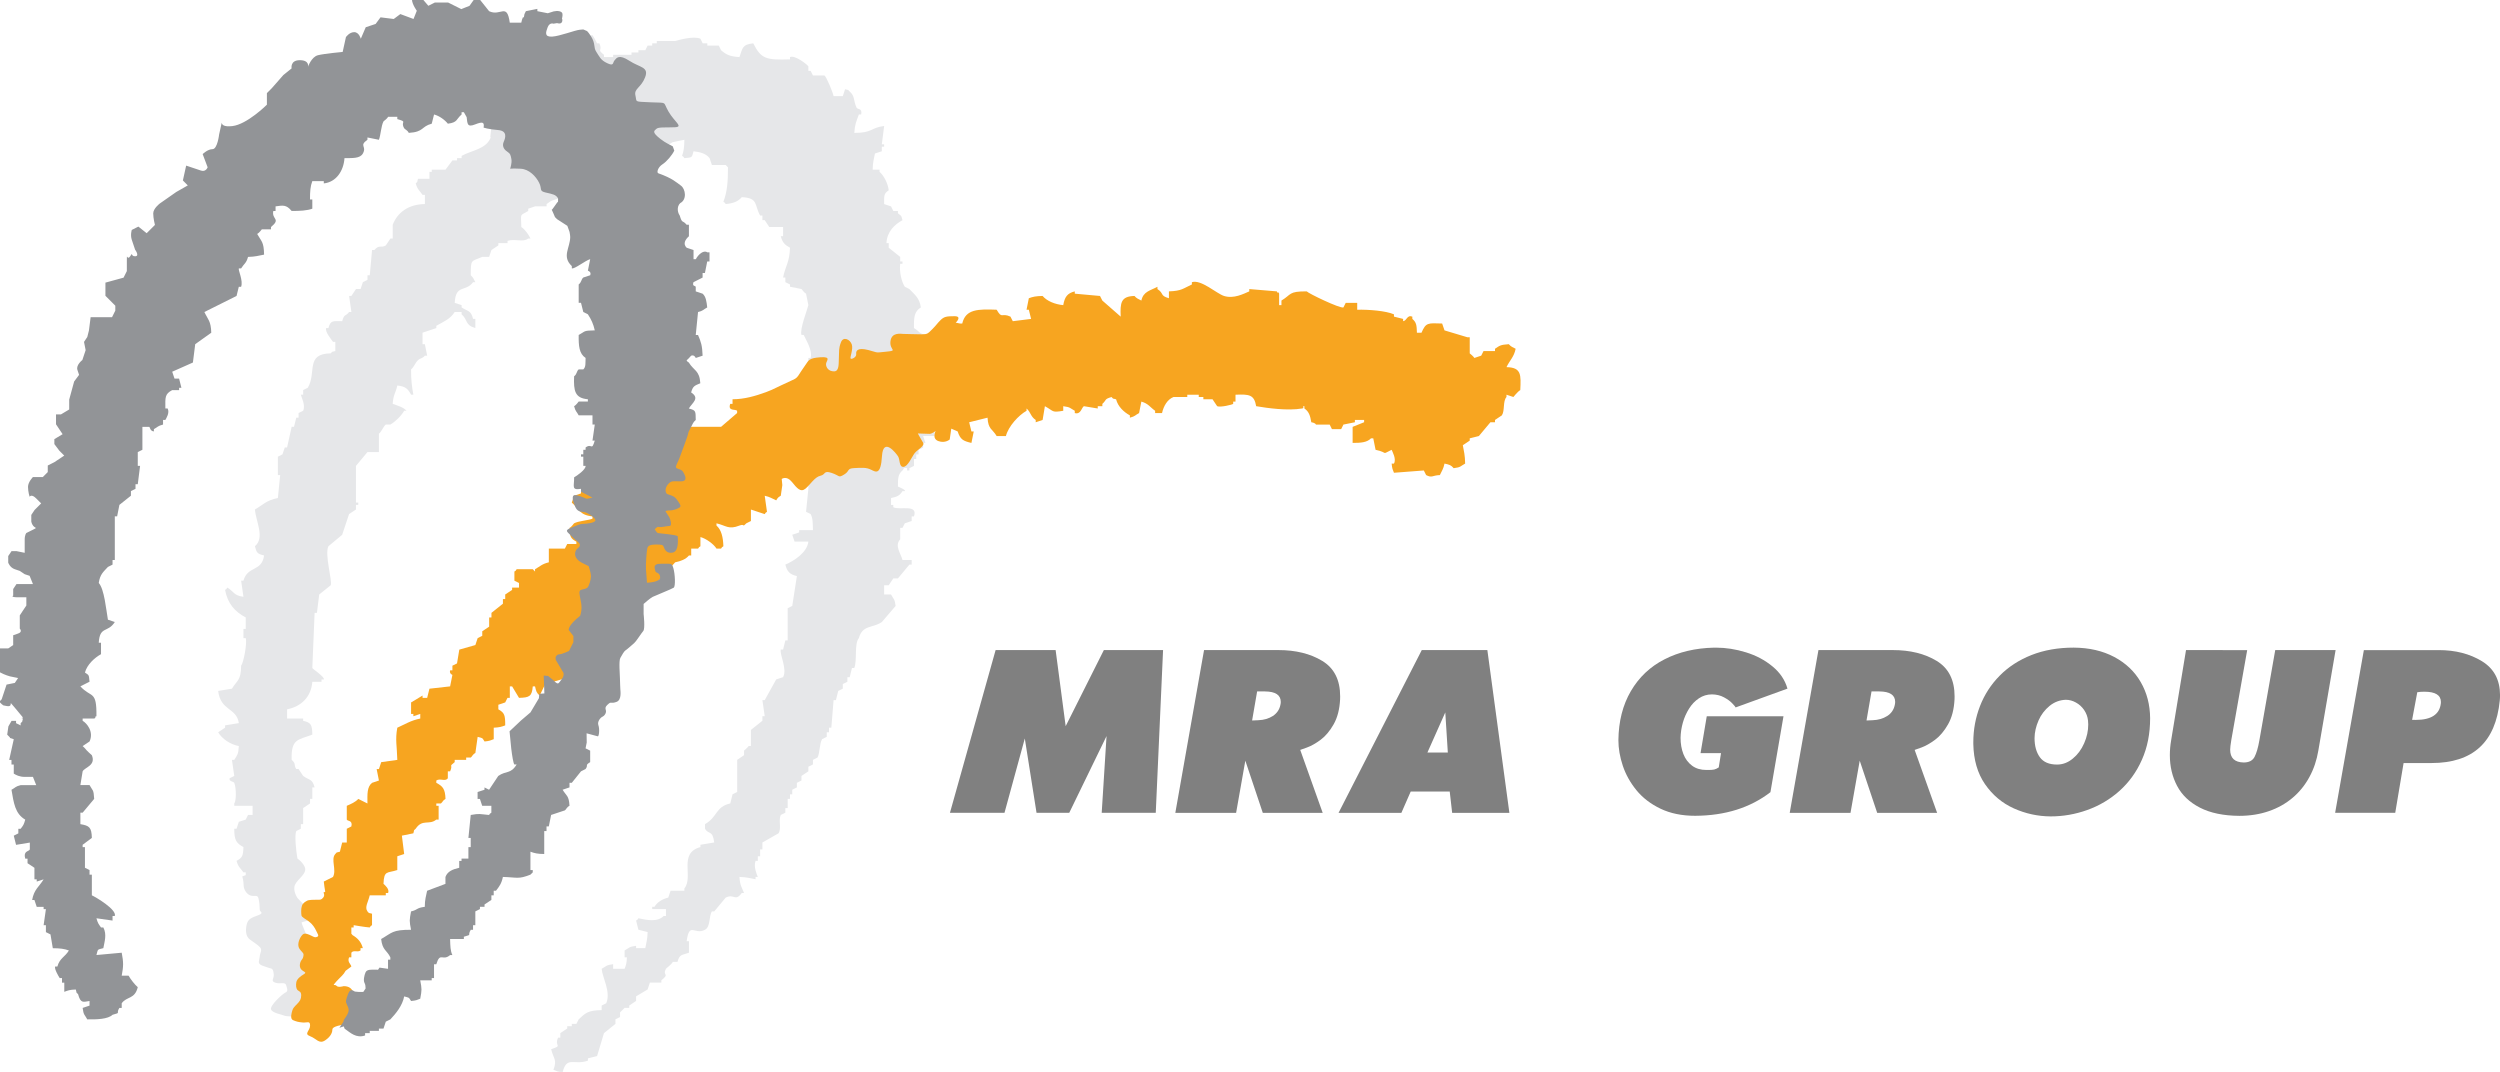
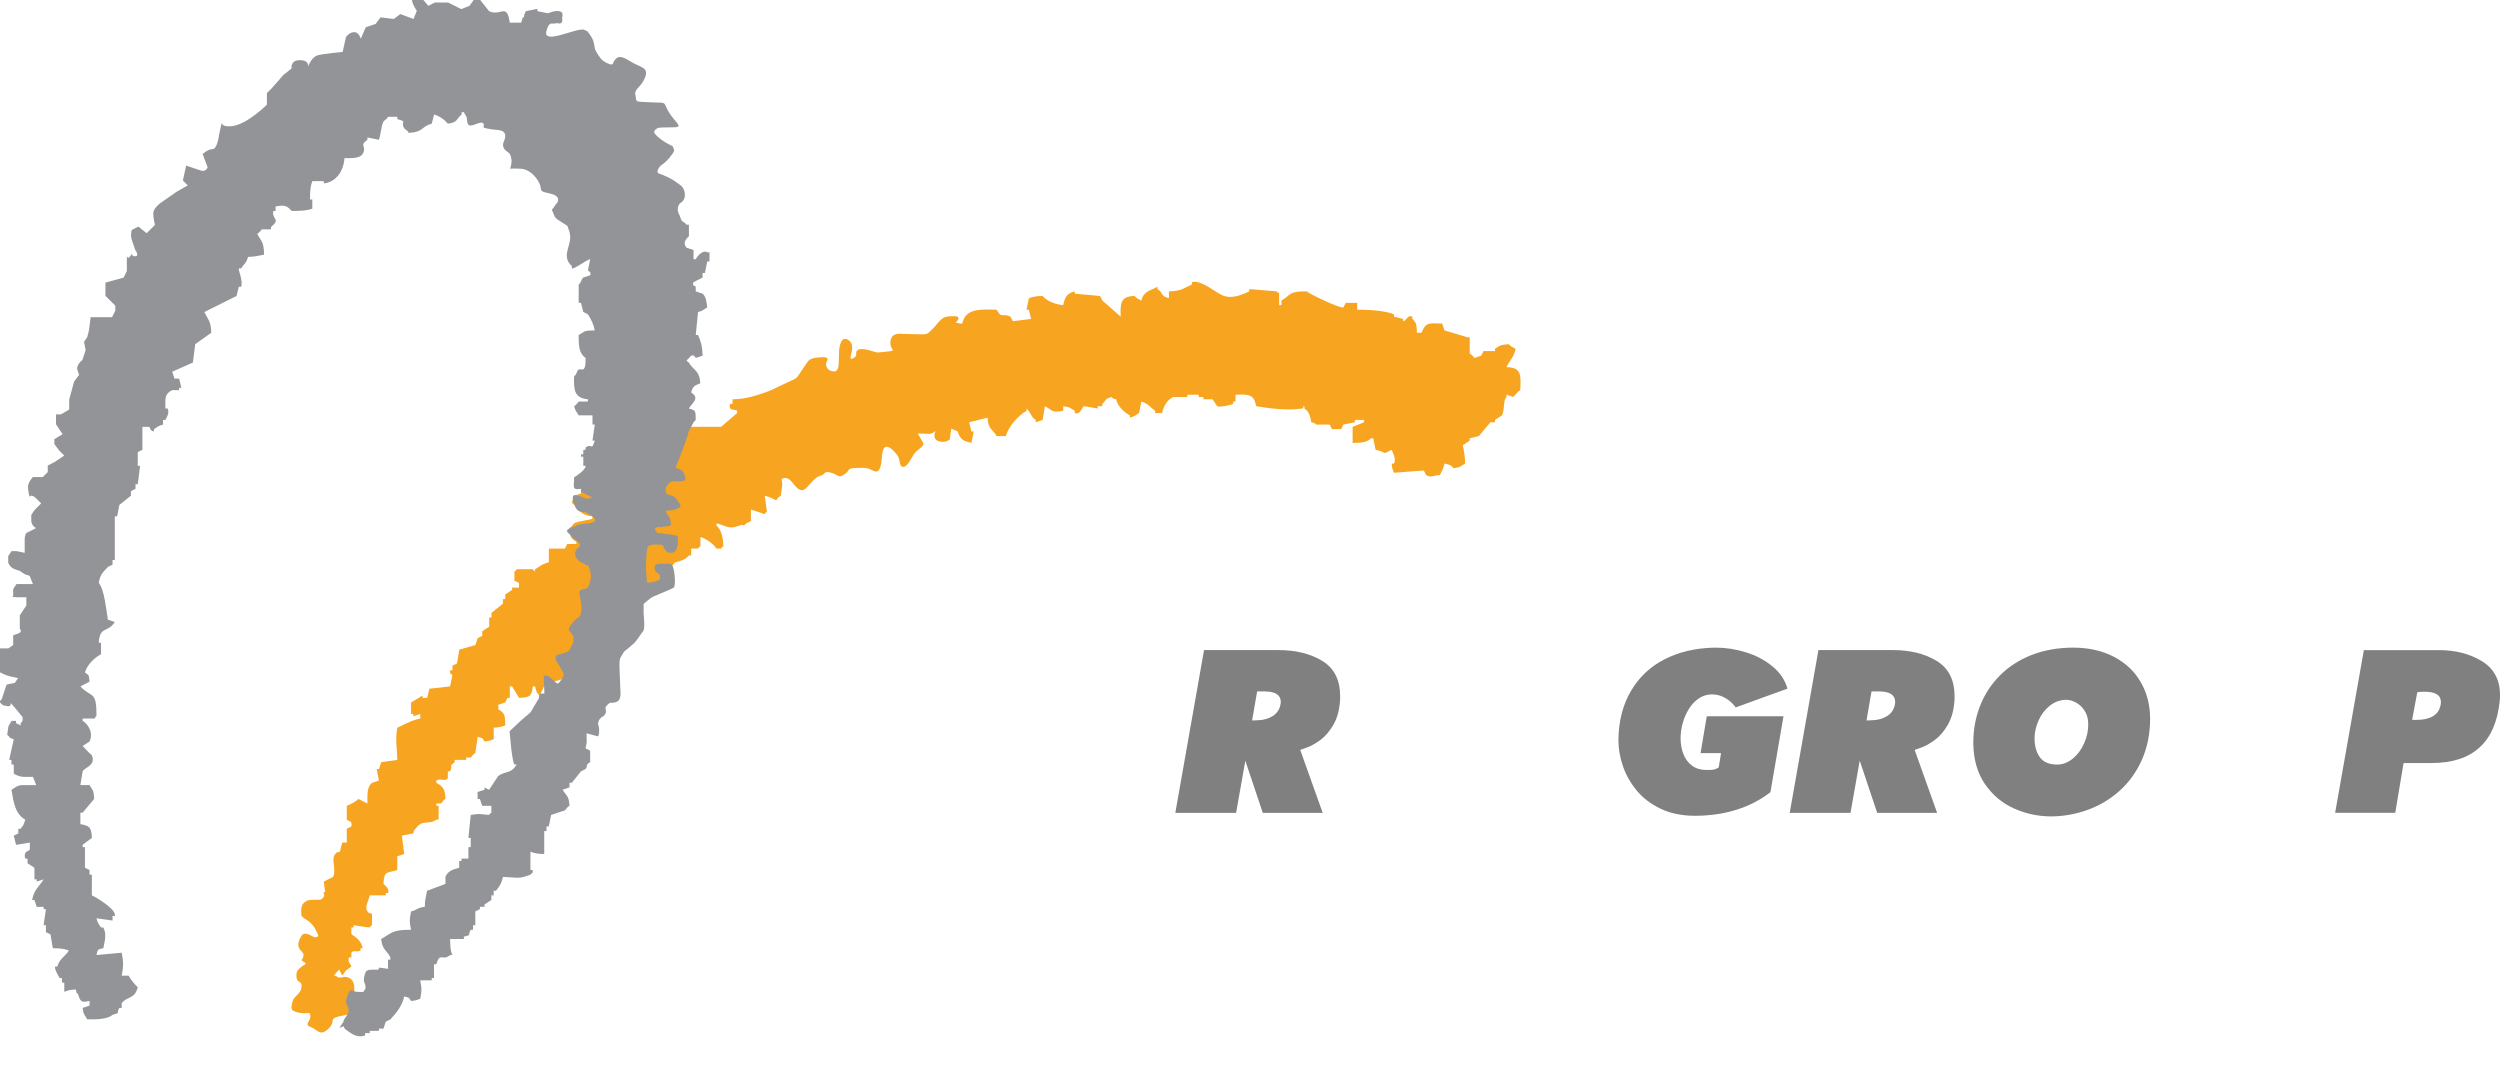
<svg xmlns="http://www.w3.org/2000/svg" version="1.1" id="Layer_1" x="0px" y="0px" width="90.605px" height="38.846px" viewBox="0 0 90.605 38.846" enable-background="new 0 0 90.605 38.846" xml:space="preserve">
  <g>
-     <path fill="#E6E7E9" d="M24.385,5.149c-0.23,0.058,0.117-0.023,0.174-0.035c0.08-0.017,0.162-0.032,0.244-0.048   c-0.002,0.257-0.025,0.427-0.084,0.582c0.094,0.071,0.013-0.012,0.084,0.084c0.28-0.031,0.268-0.001,0.332-0.25   c0.265,0.031,0.455,0.091,0.582,0.25c0.027,0.082,0.056,0.166,0.084,0.249h0.5l0.082,0.083c0.002,0.521-0.031,0.901-0.166,1.249   c0.094,0.071,0.012-0.012,0.084,0.082c0.271-0.024,0.449-0.091,0.582-0.249c0.608,0.026,0.45,0.282,0.666,0.666h0.082v0.167h0.084   l0.166,0.249h0.5v0.333h-0.084c0.06,0.233,0.151,0.316,0.334,0.416c-0.012,0.527-0.172,0.671-0.25,1.081h0.082v0.168   c0.057,0.027,0.112,0.055,0.168,0.083v0.083c0.137,0.028,0.276,0.056,0.416,0.083c0.021,0.012,0.08,0.123,0.166,0.167   c0.027,0.139,0.055,0.278,0.084,0.416c-0.037,0.166-0.32,0.875-0.25,1.082h0.082c0.079,0.177,0.328,0.562,0.25,0.832h-0.082v4.744   c-0.029,0.278-0.057,0.555-0.084,0.832c0.055,0.028,0.11,0.056,0.166,0.083c0.086,0.155,0.076,0.347,0.084,0.583h-0.5v0.082   c-0.082,0.029-0.166,0.057-0.25,0.084c0.027,0.082,0.055,0.166,0.084,0.25h0.5c-0.045,0.397-0.525,0.701-0.834,0.832   c0.063,0.254,0.159,0.357,0.418,0.416c-0.057,0.361-0.113,0.722-0.168,1.082c-0.055,0.028-0.111,0.056-0.166,0.084v1.166h-0.084   c-0.027,0.11-0.055,0.222-0.082,0.332h-0.084c-0.045,0.19,0.243,0.703,0.084,1c-0.084,0.026-0.166,0.054-0.25,0.082   c-0.139,0.25-0.277,0.5-0.416,0.75h-0.084c0.028,0.193,0.057,0.388,0.084,0.582h-0.084v0.166c-0.139,0.111-0.277,0.221-0.416,0.332   v0.584h-0.082c-0.053,0.075-0.154,0.146-0.168,0.166v0.166c-0.082,0.055-0.166,0.111-0.248,0.168v1.164   c-0.057,0.027-0.113,0.055-0.168,0.084c-0.027,0.11-0.056,0.221-0.082,0.332c-0.541,0.122-0.459,0.494-0.916,0.75v0.165   c0.125,0.229,0.275,0.031,0.334,0.5c-0.168,0.027-0.334,0.056-0.5,0.083V30.7c-0.815,0.22-0.238,1.079-0.582,1.499v0.083h-0.5   c-0.028,0.082-0.056,0.166-0.084,0.249c-0.224,0.055-0.394,0.162-0.5,0.333h-0.082v0.083h0.498v0.25h-0.082   c-0.223,0.229-0.605,0.15-0.916,0.083c-0.07,0.095,0.012,0.013-0.084,0.083c0.028,0.111,0.057,0.223,0.084,0.333   c0.111,0.028,0.223,0.058,0.334,0.084c-0.008,0.276-0.047,0.376-0.084,0.583h-0.334v-0.084c-0.269,0.032-0.242,0.075-0.416,0.166   v0.25h0.084c-0.01,0.219-0.033,0.283-0.084,0.416h-0.416v-0.167c-0.269,0.033-0.242,0.076-0.416,0.167   c0.024,0.321,0.342,0.831,0.166,1.249c-0.055,0.027-0.109,0.056-0.166,0.083v0.166c-0.498,0.008-0.586,0.104-0.832,0.333   c-0.027,0.056-0.055,0.112-0.084,0.166h-0.166v0.084h-0.166v0.084c-0.084,0.054-0.166,0.11-0.25,0.166v0.166h-0.082   c-0.148,0.332,0.193,0.271-0.25,0.416c0.08,0.351,0.226,0.372,0.082,0.749c0.127,0.049,0.137,0.066,0.334,0.083   c0.152-0.599,0.418-0.235,0.916-0.416v-0.083c0.111-0.027,0.222-0.055,0.332-0.083c0.084-0.276,0.166-0.556,0.25-0.832   c0.139-0.112,0.277-0.224,0.416-0.334v-0.166c0.056-0.026,0.11-0.056,0.166-0.083v-0.167l0.166-0.165h0.168v-0.084   c0.082-0.056,0.166-0.109,0.248-0.167V36.11c0.14-0.083,0.278-0.166,0.418-0.25c0.026-0.083,0.055-0.166,0.082-0.249h0.416v-0.083   c0.322-0.258,0.026-0.155,0.166-0.417c0.015-0.025,0.191-0.145,0.25-0.25h0.168c0.082-0.293,0.158-0.236,0.416-0.333v-0.416h-0.084   c0.102-0.728,0.285-0.21,0.666-0.416c0.207-0.112,0.133-0.485,0.25-0.665h0.084c0.138-0.167,0.275-0.333,0.416-0.5   c0.311-0.156,0.338,0.163,0.582-0.167h0.082c-0.08-0.209-0.146-0.265-0.166-0.582c0.277,0.007,0.377,0.048,0.584,0.084v-0.084   h0.082c-0.043-0.106-0.158-0.37-0.082-0.582h0.082v-0.167h0.084v-0.25h0.082v-0.249c0.194-0.112,0.389-0.222,0.584-0.333   c0.117-0.177-0.008-0.467,0.082-0.666c0.055-0.027,0.111-0.056,0.166-0.082v-0.168h0.084v-0.332h0.084v-0.166h0.082v-0.166   c0.055-0.029,0.111-0.057,0.168-0.084v-0.166c0.055-0.029,0.109-0.057,0.166-0.084v-0.166c0.082-0.056,0.166-0.113,0.25-0.166   v-0.168c0.055-0.027,0.109-0.056,0.166-0.082v-0.166c0.055-0.029,0.11-0.057,0.166-0.084c0.086-0.16,0.068-0.505,0.166-0.666   c0.057-0.029,0.111-0.056,0.168-0.084v-0.166h0.082v-0.166h0.084c0.027-0.332,0.055-0.666,0.082-0.998h0.084   c0.027-0.112,0.055-0.224,0.084-0.334c0.055-0.028,0.11-0.056,0.166-0.082v-0.168c0.055-0.027,0.11-0.056,0.166-0.082v-0.166h0.084   c0.027-0.112,0.055-0.224,0.082-0.334h0.084c0.113-0.283-0.008-0.873,0.166-1.082c0.133-0.487,0.495-0.354,0.832-0.582   c0.168-0.195,0.334-0.389,0.5-0.584c-0.033-0.269-0.076-0.242-0.166-0.416h-0.25v-0.334h0.166c0.055-0.082,0.111-0.166,0.166-0.248   h0.168c0.137-0.168,0.276-0.334,0.415-0.5h0.083v-0.168h-0.333c-0.059-0.235-0.298-0.518-0.083-0.748v-0.416h0.083   c0.028-0.055,0.056-0.11,0.085-0.166c0.082-0.027,0.165-0.056,0.248-0.083v-0.167h0.084c0.155-0.462-0.518-0.211-0.75-0.332v-0.084   h-0.082v-0.249c0.223-0.046,0.313-0.086,0.415-0.25h0.085c0.051-0.046-0.232-0.157-0.25-0.166c0-0.304,0.006-0.447,0.165-0.583   c0.062-0.054,0.005-0.116,0.167-0.083v0.083h0.083v-0.083c0.056-0.027,0.111-0.055,0.167-0.084v-0.249h0.082v-0.167h0.083v-0.166   c0.056-0.027,0.112-0.055,0.167-0.083v-0.167h0.083c-0.026-0.083-0.055-0.166-0.083-0.249h0.416v-0.083l-0.25-3.579   c-0.349-0.044-0.27-0.118-0.498-0.25c-0.008-0.396,0.012-0.601,0.249-0.749c-0.047-0.346-0.229-0.466-0.416-0.666   c-0.056-0.027-0.11-0.055-0.165-0.083c-0.113-0.169-0.205-0.524-0.168-0.832h0.083V9.477h-0.083V9.311l-0.416-0.333V8.895V8.812   h-0.082c0.018-0.422,0.305-0.683,0.581-0.832c-0.053-0.209-0.043-0.138-0.165-0.25V7.646h-0.168   c-0.027-0.055-0.055-0.11-0.082-0.166c-0.084-0.027-0.166-0.056-0.25-0.084c-0.002-0.302-0.014-0.381,0.166-0.498   C32.18,6.64,32.028,6.356,31.877,6.23V6.148h-0.25c0.006-0.277,0.045-0.377,0.082-0.584c0.084-0.027,0.168-0.055,0.25-0.082V5.315   h0.084V5.232h-0.084c0.028-0.223,0.055-0.444,0.084-0.666c-0.496,0.062-0.419,0.254-1.082,0.25   c0.024-0.334,0.075-0.409,0.166-0.667h0.084c0.047-0.243-0.13-0.17-0.168-0.249c-0.121-0.26-0.053-0.417-0.248-0.582   c-0.096-0.094,0-0.035-0.168-0.084c-0.027,0.084-0.055,0.167-0.082,0.25h-0.334c-0.025-0.134-0.259-0.704-0.332-0.749h-0.416   c-0.029-0.056-0.057-0.111-0.084-0.167h-0.082V2.402c-0.053-0.069-0.486-0.417-0.666-0.333v0.083   c-0.871,0.026-1.045-0.015-1.332-0.582c-0.41,0.043-0.385,0.183-0.5,0.499c-0.351-0.023-0.474-0.084-0.666-0.249   c-0.027-0.056-0.056-0.111-0.082-0.167h-0.416V1.57h-0.168c-0.027-0.056-0.056-0.111-0.082-0.167   c-0.25-0.109-0.789,0.048-0.916,0.084h-0.666V1.57h-0.166v0.083h-0.166L23.387,1.82h-0.25v0.082h-0.25v0.084h-0.666v0.083h-0.332   V1.986c-0.275-0.216-0.037-0.121-0.166-0.416h-0.084c-0.066-0.128-0.112-0.227-0.178-0.304l-0.578,0.362l-0.609,0.068   c0,0-0.215,0.564-0.26,0.87s-0.756,0.373-0.791,0.406c-0.033,0.034-0.53,0.34-0.53,0.34l-0.86,1.062l-0.066,0.61l0.027-0.025   c-0.158,0.447-0.669,0.475-1.064,0.689v0.084h-0.166v0.082h-0.168c-0.082,0.111-0.166,0.223-0.25,0.334h-0.498V6.23h-0.084v0.25   h-0.415c-0.052,0.166,0.011,0.072-0.083,0.167c0.064,0.225,0.136,0.253,0.248,0.416h0.085v0.332   c-0.614,0.01-0.999,0.318-1.166,0.75v0.499h-0.083c-0.055,0.084-0.111,0.167-0.167,0.25c-0.183,0.109-0.231-0.044-0.416,0.166   h-0.083c-0.028,0.306-0.055,0.61-0.083,0.916h-0.083v0.166c-0.057,0.028-0.111,0.056-0.167,0.084   c-0.028,0.083-0.056,0.166-0.083,0.249h-0.166c-0.057,0.084-0.111,0.167-0.167,0.25h-0.083l0.083,0.582h-0.083   c-0.139,0.181-0.17,0.045-0.25,0.333c-0.344-0.005-0.426-0.032-0.499,0.25h-0.083c-0.049,0.137,0.195,0.421,0.249,0.499h0.084   v0.333c-0.166,0.051-0.072-0.011-0.167,0.084c-0.93,0.014-0.503,0.699-0.832,1.248c-0.057,0.028-0.111,0.056-0.167,0.083v0.167   h-0.083c0.018,0.102,0.176,0.375,0.083,0.582c-0.056,0.028-0.111,0.056-0.166,0.083v0.167h-0.083   c-0.028,0.111-0.057,0.222-0.083,0.333H10.57c-0.056,0.249-0.111,0.499-0.166,0.749h-0.083c-0.029,0.083-0.057,0.166-0.084,0.249   c-0.057,0.029-0.111,0.056-0.166,0.084v0.666h0.083c-0.028,0.278-0.056,0.555-0.083,0.832c-0.428,0.085-0.537,0.248-0.832,0.416   c0.035,0.439,0.368,1.018,0,1.332c0.061,0.242,0.089,0.276,0.332,0.334c-0.083,0.602-0.596,0.365-0.748,0.914H8.739   c0.027,0.195,0.055,0.39,0.084,0.584c-0.357-0.045-0.348-0.194-0.583-0.334c-0.071,0.095,0.011,0.014-0.083,0.084   c0.093,0.5,0.359,0.795,0.749,0.998v0.416H8.823v0.334h0.083c0.056,0.217-0.088,0.912-0.167,0.998   c-0.002,0.543-0.15,0.528-0.333,0.834c-0.166,0.026-0.333,0.054-0.499,0.082c0.088,0.732,0.666,0.599,0.749,1.166   c-0.166,0.027-0.333,0.055-0.499,0.082v0.084c-0.084,0.056-0.167,0.11-0.25,0.166c0.137,0.237,0.438,0.441,0.749,0.5   c-0.017,0.307-0.056,0.321-0.166,0.5H8.406c0.028,0.192,0.056,0.387,0.084,0.582c-0.056,0.027-0.112,0.055-0.167,0.084   c-0.041,0.117,0.146,0.117,0.167,0.166c0.079,0.2,0.073,0.662,0,0.748v0.084h0.665v0.332H8.989   c-0.027,0.055-0.057,0.111-0.083,0.168c-0.083,0.026-0.167,0.053-0.25,0.081c-0.028,0.085-0.056,0.167-0.083,0.25H8.49   c-0.001,0.414,0.073,0.526,0.333,0.666c-0.012,0.328-0.041,0.382-0.25,0.5c0.061,0.224,0.136,0.257,0.25,0.416h0.083v0.101   l-0.125,0.046c0,0,0.049,0.161,0.049,0.323s0.124,0.336,0.261,0.373s0.236-0.037,0.273,0.086c0.038,0.125,0.05,0.336,0.05,0.424   c0,0.086,0.175,0.111-0.05,0.199c-0.223,0.086-0.373,0.123-0.422,0.334c-0.051,0.211-0.037,0.436,0.111,0.545   c0.148,0.113,0.285,0.188,0.373,0.287c0.086,0.1,0,0.187-0.013,0.336c-0.012,0.149-0.101,0.248,0.087,0.324   c0.186,0.072,0.299,0.098,0.336,0.11c0.036,0.012,0.073,0.05,0.086,0.211c0.012,0.162-0.123,0.235,0.051,0.298   s0.359-0.037,0.396,0.087c0.037,0.125,0.088,0.224-0.025,0.273c-0.11,0.05-0.57,0.473-0.521,0.61   c0.05,0.135,0.398,0.185,0.473,0.223c0.074,0.037,0.336,0.037,0.571,0.025c0.235-0.014,0.41-2.522,0.41-2.522l-0.323-0.795   l-0.025-0.087l0.547-0.149l-0.695-0.733c0,0-0.186-0.272-0.087-0.484c0.099-0.211,0.46-0.409,0.348-0.645   c-0.071-0.153-0.188-0.248-0.262-0.301c-0.052-0.289-0.108-0.853-0.042-0.996c0.055-0.029,0.109-0.057,0.166-0.085v-0.165h0.083   v-0.584c0.083-0.055,0.167-0.111,0.25-0.166v-0.166h0.083v-0.416h0.083c-0.086-0.324-0.188-0.248-0.416-0.416   c-0.056-0.084-0.111-0.166-0.166-0.25h-0.083c-0.098-0.139,0.002-0.191-0.167-0.332c-0.024-0.776,0.233-0.715,0.749-0.916   c-0.008-0.353-0.041-0.434-0.333-0.5v-0.082h-0.582v-0.334c0.504-0.099,0.872-0.44,0.915-0.998h0.333v-0.084h0.084   c0.042-0.088-0.396-0.371-0.417-0.416c0.027-0.666,0.055-1.332,0.083-1.998h0.084c0.026-0.222,0.055-0.444,0.083-0.666   c0.139-0.11,0.277-0.222,0.416-0.334c0.07-0.155-0.229-1.117-0.083-1.414c0.166-0.139,0.333-0.276,0.499-0.416   c0.084-0.25,0.167-0.5,0.25-0.75c0.083-0.055,0.166-0.11,0.25-0.166v-0.167h0.083v-0.083h-0.083v-1.332   c0.138-0.166,0.277-0.332,0.416-0.499h0.416v-0.665c0.097-0.078,0.171-0.278,0.249-0.333h0.167c0.188-0.113,0.388-0.307,0.499-0.5   h0.084c-0.115-0.133-0.325-0.184-0.5-0.25c0.021-0.345,0.11-0.39,0.167-0.665c0.305,0.032,0.385,0.124,0.499,0.333h0.083   c-0.049-0.258-0.088-0.555-0.083-0.916c0.11-0.09,0.147-0.236,0.25-0.333c0.089-0.084,0.163-0.057,0.25-0.166h0.083   c-0.028-0.138-0.057-0.277-0.083-0.416h-0.085v-0.416c0.168-0.055,0.334-0.111,0.5-0.167v-0.083c0.271-0.154,0.504-0.243,0.666-0.5   h0.25v0.084c0.236,0.206,0.115,0.389,0.498,0.499v-0.333h-0.082c-0.078-0.316-0.184-0.263-0.416-0.416v-0.083   c-0.084-0.028-0.166-0.055-0.25-0.083c0.037-0.686,0.395-0.38,0.666-0.749h0.082c-0.064-0.121-0.068-0.16-0.166-0.25   c0-0.595,0.009-0.49,0.416-0.666h0.25c0.029-0.083,0.056-0.166,0.084-0.25c0.082-0.056,0.166-0.11,0.25-0.166V8.812h0.332V8.729   c0.273-0.087,0.57,0.064,0.75-0.084h0.082c-0.059-0.132-0.209-0.344-0.332-0.416c-0.01-0.534-0.07-0.388,0.25-0.583V7.563   c0.082-0.028,0.166-0.057,0.248-0.084h0.418V7.396c0.092-0.059,0.121-0.096,0.193-0.125c0,0,1.367-0.467,1.412-0.444   s0.667-0.022,0.723-0.136c0.058-0.113,0.09-0.554,0.09-0.554l0.68-0.384l0.553-0.068L24.385,5.149z" />
-     <path fill="#F7A520" d="M12.401,35.355c0.047-0.047,0.087-0.102,0.123-0.17c0.07-0.053,0.141-0.104,0.21-0.157   c-0.021-0.095-0.153-0.161-0.083-0.333h0.083v-0.167c0.08-0.11,0.22,0.001,0.333-0.083v-0.082h0.083   c-0.06-0.232-0.195-0.367-0.371-0.471c-0.017-0.02-0.03-0.038-0.045-0.053v-0.227h0.083V33.53c0,0,0.453,0.078,0.583,0.083   c0.071-0.093-0.013-0.013,0.083-0.083v-0.415c-0.166-0.051-0.072,0.012-0.166-0.084c-0.111-0.156,0.029-0.34,0.083-0.583h0.582   v-0.084h0.084c0.058-0.137-0.112-0.284-0.167-0.332c0.018-0.501,0.134-0.378,0.5-0.5v-0.499c0.083-0.027,0.166-0.055,0.249-0.082   c-0.027-0.224-0.056-0.445-0.083-0.666c0.139-0.029,0.277-0.056,0.416-0.084c0.05-0.166-0.012-0.072,0.084-0.166   c0.244-0.369,0.49-0.117,0.748-0.332h0.084v-0.5h-0.084v-0.084h0.167c0.075-0.064,0.063-0.107,0.166-0.166   c-0.013-0.365-0.099-0.457-0.333-0.582v-0.084c0.145-0.096,0.32,0.055,0.417-0.082v-0.25h0.083   c0.119-0.266-0.072-0.147,0.166-0.334v-0.082h0.416v-0.084h0.167c0.038-0.023,0.069-0.117,0.166-0.166   c0.028-0.195,0.056-0.39,0.083-0.584c0.197,0.053,0.156,0.023,0.25,0.168c0.195-0.021,0.205-0.037,0.333-0.084v-0.416   c0.219-0.011,0.282-0.035,0.416-0.084c0.001-0.367-0.022-0.455-0.249-0.582v-0.166c0.083-0.028,0.166-0.056,0.249-0.084   l0.083-0.166h0.084v-0.416h0.083c0.083,0.138,0.165,0.276,0.25,0.416c0.381-0.008,0.469-0.057,0.499-0.416h0.082   c0.041,0.181,0.054,0.235,0.168,0.332l0.201-0.416l0.613-0.176l0.846-0.146l0.761-1.402c0,0,0.116-0.73,0.174-0.936   c0.06-0.203,0.614-0.67,0.614-0.67l0.408-0.088l0.613-0.234l0.68-0.76c0.211-0.043,0.384-0.11,0.5-0.248h0.082v-0.25h0.25   c0.072-0.094-0.012-0.012,0.084-0.084v-0.334c0.209,0.055,0.482,0.257,0.582,0.418h0.166c0.071-0.094-0.01-0.012,0.084-0.084   c-0.01-0.324-0.07-0.594-0.25-0.75v-0.082c0.354,0.084,0.436,0.238,0.832,0.082c0.207-0.08,0.092,0.084,0.25-0.082   c0.056-0.027,0.11-0.055,0.166-0.083v-0.416c0.166,0.056,0.334,0.111,0.5,0.166c0.07-0.093-0.012-0.012,0.082-0.083l-0.082-0.583   c0.197,0.044,0.26,0.099,0.416,0.167c0.068-0.107,0.058-0.099,0.166-0.167c0.02-0.129,0.037-0.257,0.056-0.386l-0.022-0.222   c0,0,0.174-0.131,0.364,0.102c0.19,0.235,0.321,0.395,0.497,0.249c0.175-0.147,0.336-0.423,0.54-0.467   c0.205-0.044,0.103-0.205,0.409-0.103c0.306,0.103,0.234,0.191,0.451,0.059c0.22-0.131,0.088-0.22,0.367-0.234   c0.275-0.014,0.438-0.029,0.611,0.059c0.176,0.087,0.352,0.204,0.395-0.497c0.045-0.7,0.51-0.102,0.584,0.015   c0.074,0.117,0.029,0.379,0.189,0.379c0.161,0,0.309-0.365,0.41-0.496c0.102-0.131,0.379-0.263,0.307-0.38   c-0.074-0.117-0.191-0.335-0.191-0.335s0.336,0.014,0.425,0.014c0.087,0,0.219-0.102,0.219-0.102s-0.146,0.278,0.103,0.365   c0.246,0.088,0.408-0.059,0.408-0.059l0.057-0.393l0.232,0.102c0.092,0.288,0.195,0.346,0.498,0.416   c0.028-0.138,0.055-0.277,0.084-0.416h-0.084c-0.027-0.111-0.056-0.221-0.082-0.333c0.221-0.055,0.443-0.11,0.666-0.166   c0.023,0.43,0.176,0.404,0.331,0.666h0.335c0.088-0.351,0.459-0.754,0.748-0.916v-0.083c0.158,0.137,0.141,0.29,0.332,0.416v0.083   c0.084-0.027,0.166-0.055,0.25-0.083c0.027-0.166,0.055-0.333,0.083-0.499c0.339,0.186,0.239,0.239,0.665,0.166v-0.166   c0.268,0.035,0.246,0.072,0.418,0.166v0.083c0.227,0.065,0.249-0.214,0.332-0.249c0.167,0.028,0.333,0.056,0.5,0.083v-0.083h0.167   v-0.084c0.17-0.153,0.056-0.166,0.333-0.249c0.094,0.093-0.002,0.035,0.165,0.083c0.069,0.269,0.285,0.465,0.5,0.583v0.083   c0.202-0.052,0.183-0.088,0.333-0.167c0.027-0.137,0.057-0.277,0.083-0.416c0.256,0.073,0.31,0.2,0.499,0.333v0.083h0.25   c0.059-0.263,0.197-0.495,0.416-0.582h0.499v-0.083h0.416v0.083h0.167v0.083h0.333c0.056,0.083,0.11,0.166,0.167,0.25   c0.118,0.051,0.546-0.055,0.581-0.084v-0.083h0.084v-0.249c0.505-0.022,0.677,0.001,0.749,0.416   c0.41,0.069,1.133,0.173,1.666,0.083c0.115-0.019-0.035-0.081,0.082-0.083v0.083c0.164,0.109,0.213,0.269,0.25,0.499   c0.166,0.028,0.166,0.084,0.166,0.084h0.5c0.027,0.056,0.057,0.111,0.082,0.166h0.334c0.027-0.055,0.057-0.11,0.082-0.166   c0.141-0.028,0.279-0.055,0.416-0.084V15.22h0.334v0.083c-0.139,0.056-0.277,0.112-0.416,0.167v0.582   c0.299,0,0.521-0.016,0.666-0.166h0.082c0.029,0.139,0.057,0.278,0.084,0.416c0.49,0.105,0.184,0.194,0.582,0   c0.027,0.071,0.18,0.334,0.084,0.499h-0.084c0.02,0.197,0.035,0.206,0.084,0.333c0.359-0.027,0.723-0.055,1.082-0.083   c0.027,0.056,0.057,0.112,0.084,0.167c0.219,0.114,0.221,0.009,0.498,0c0.07-0.155,0.127-0.217,0.168-0.417   c0.182,0.04,0.236,0.054,0.332,0.167c0.27-0.032,0.244-0.075,0.416-0.167c-0.004-0.298-0.045-0.45-0.084-0.665   c0.084-0.055,0.168-0.111,0.25-0.167v-0.083c0.111-0.027,0.223-0.055,0.332-0.083c0.141-0.167,0.279-0.333,0.418-0.5h0.166V15.22   c0.082-0.055,0.166-0.11,0.248-0.166c0.115-0.175,0.029-0.508,0.168-0.666v-0.083c0.084,0.028,0.166,0.055,0.25,0.083   c0,0,0.16-0.202,0.25-0.25c0.027-0.553,0.045-0.821-0.5-0.832c0.115-0.244,0.273-0.366,0.332-0.666   c-0.105-0.051-0.176-0.081-0.248-0.166c-0.305,0.022-0.326,0.049-0.5,0.166v0.083h-0.416c-0.027,0.056-0.057,0.112-0.084,0.167   c-0.084,0.028-0.166,0.056-0.248,0.083c-0.033-0.06-0.168-0.166-0.168-0.166v-0.583h-0.082c-0.277-0.083-0.555-0.166-0.832-0.25   c-0.029-0.083-0.057-0.166-0.086-0.249c-0.525-0.018-0.588-0.036-0.748,0.333h-0.166c-0.008-0.274-0.02-0.376-0.166-0.5v-0.083   c-0.197-0.074-0.193,0.149-0.334,0.166v-0.083c-0.109-0.027-0.221-0.056-0.332-0.083v-0.083c-0.291-0.127-0.916-0.177-1.332-0.167   v-0.249h-0.416c-0.027,0.055-0.057,0.11-0.084,0.166c-0.129,0.043-1.264-0.506-1.33-0.582c-0.666-0.004-0.545,0.111-0.916,0.333   v0.166h-0.084v-0.416c-0.041-0.11-0.045,0.028-0.082-0.083c-0.334-0.028-0.668-0.056-1-0.084v0.084   c-0.209,0.09-0.561,0.277-0.915,0.166c-0.269-0.085-0.831-0.609-1.165-0.499v0.083c-0.318,0.143-0.365,0.234-0.832,0.25v0.249   c-0.338-0.098-0.167-0.169-0.416-0.333v-0.083c-0.255,0.139-0.512,0.166-0.583,0.5c-0.106-0.053-0.178-0.082-0.249-0.167   c-0.494,0.012-0.521,0.245-0.5,0.749c-0.222-0.194-0.443-0.389-0.665-0.582c-0.028-0.057-0.056-0.111-0.085-0.167   c-0.304-0.028-0.609-0.056-0.914-0.083V10.56c-0.279,0.068-0.365,0.21-0.418,0.499c-0.305-0.029-0.592-0.149-0.748-0.333   c-0.238,0.004-0.355,0.028-0.499,0.083c-0.028,0.139-0.056,0.277-0.083,0.416h0.083c0.028,0.111,0.056,0.223,0.082,0.333   c-0.221,0.027-0.442,0.056-0.663,0.083c-0.029-0.056-0.058-0.11-0.085-0.166c-0.333-0.152-0.296,0.102-0.5-0.25   c-0.669-0.025-1.126-0.026-1.247,0.5h-0.08l-0.156-0.031c0,0,0.248-0.234-0.043-0.234c-0.293,0-0.381,0.015-0.512,0.146   c-0.132,0.132-0.132,0.16-0.291,0.321c-0.162,0.16-0.176,0.19-0.381,0.19c-0.203,0-0.584-0.015-0.672-0.015   s-0.423-0.073-0.466,0.263c-0.044,0.336,0.291,0.336-0.146,0.38c-0.438,0.044-0.264,0.044-0.658-0.059   c-0.395-0.101-0.453,0.03-0.438,0.147c0.015,0.116-0.175,0.204-0.204,0.16c-0.029-0.044,0.102-0.336,0.043-0.511   c-0.058-0.175-0.306-0.307-0.393-0.073c-0.088,0.233-0.059,0.321-0.073,0.525c-0.015,0.205,0.028,0.526-0.176,0.526   s-0.291-0.146-0.291-0.263c0-0.116,0.219-0.277-0.205-0.248c-0.425,0.029-0.425,0.117-0.54,0.277   c-0.117,0.161-0.205,0.308-0.264,0.395c-0.059,0.088-0.146,0.131-0.219,0.16c-0.072,0.029-0.744,0.35-0.744,0.35l-0.203,0.082   c-0.385,0.14-0.784,0.257-1.213,0.258v0.166h-0.084c-0.094,0.276,0.179,0.181,0.25,0.25v0.083c-0.193,0.167-0.388,0.333-0.582,0.5   h-0.621h-0.131h-1.074l-3.25,2.352v0.061c-0.084,0.029-0.168,0.056-0.25,0.083c-0.027,0.084-0.055,0.167-0.084,0.25   c0.264,0.222,0.277,0.457,0.75,0.499v0.084c-0.168,0.066-0.5,0.078-0.666,0.167c-0.016,0.008-0.084,0.125-0.166,0.166   c0.011,0.328,0.039,0.383,0.248,0.5v0.084h-0.332l-0.084,0.166h-0.582v0.498c-0.248,0.059-0.317,0.147-0.5,0.25v0.084l-0.082-0.084   h-0.584c-0.07,0.095,0.012,0.014-0.082,0.084v0.332c0.056,0.028,0.111,0.056,0.167,0.084v0.166h-0.25v0.084   c-0.083,0.056-0.167,0.111-0.25,0.166v0.166h-0.083v0.168c-0.139,0.11-0.278,0.222-0.416,0.332v0.166h-0.083v0.334   c-0.084,0.055-0.167,0.11-0.25,0.166v0.166c-0.056,0.027-0.111,0.056-0.167,0.084c-0.027,0.082-0.055,0.166-0.083,0.25   c-0.194,0.056-0.388,0.11-0.582,0.166c-0.028,0.166-0.056,0.334-0.083,0.5c-0.057,0.026-0.112,0.055-0.167,0.082v0.168h-0.083   c-0.036,0.127,0.083,0.164,0.083,0.166c-0.028,0.138-0.056,0.276-0.083,0.416c-0.25,0.027-0.5,0.055-0.749,0.084   c-0.028,0.11-0.056,0.22-0.083,0.332h-0.167v-0.084c-0.14,0.084-0.277,0.168-0.416,0.25v0.416h0.083v0.084   c0.084-0.028,0.167-0.057,0.25-0.084v0.168c-0.337,0.066-0.561,0.211-0.832,0.332c-0.081,0.444-0.012,0.655,0,1.166   c-0.195,0.026-0.391,0.055-0.583,0.082l-0.083,0.25H13.65c0.026,0.137,0.055,0.277,0.083,0.416   c-0.083,0.027-0.167,0.055-0.25,0.084c-0.184,0.15-0.169,0.403-0.166,0.748c-0.111-0.056-0.223-0.111-0.333-0.166   c-0.097,0.114-0.271,0.188-0.416,0.25v0.5c0.022,0.062,0.224,0.015,0.166,0.248c-0.056,0.027-0.11,0.055-0.166,0.084v0.5h-0.167   c-0.027,0.11-0.057,0.221-0.083,0.332c-0.166,0.051-0.072-0.013-0.167,0.084c-0.173,0.191,0.057,0.575-0.083,0.831   c-0.11,0.056-0.222,0.111-0.333,0.166c0.007,0.058,0.016,0.116,0.021,0.175l0.031,0.195l-0.064,0.028c0,0,0.063,0.1-0.012,0.187   c-0.074,0.088-0.111,0.074-0.224,0.074s-0.298,0-0.36,0.038c-0.062,0.037-0.148,0.074-0.186,0.187   c-0.038,0.111-0.025,0.285-0.014,0.348c0.014,0.061,0.125,0.111,0.262,0.21c0.136,0.101,0.223,0.237,0.273,0.348   c0.049,0.112,0.111,0.175,0.037,0.212s-0.113,0.012-0.211-0.037c-0.1-0.05-0.236-0.113-0.311-0.05   c-0.075,0.062-0.188,0.261-0.162,0.423c0.025,0.16,0.199,0.223,0.186,0.322c-0.012,0.1-0.023,0.125-0.074,0.186   c-0.049,0.063-0.1,0.236-0.012,0.336c0.086,0.1,0.223,0.1,0.1,0.175c-0.125,0.073-0.25,0.174-0.274,0.284   c-0.024,0.113-0.012,0.248,0.05,0.299c0.063,0.05,0.125,0.049,0.125,0.187c0,0.136-0.05,0.212-0.148,0.31   c-0.1,0.101-0.149,0.149-0.174,0.238c-0.026,0.086-0.088,0.297,0.023,0.347c0.112,0.05,0.199,0.075,0.361,0.087   c0.16,0.012,0.26-0.074,0.26,0.111c0,0.187-0.236,0.299,0,0.385c0.236,0.088,0.323,0.299,0.547,0.15   c0.225-0.15,0.262-0.312,0.262-0.398c0-0.088,0.235-0.137,0.235-0.137l0.31-0.062c0,0,0.621-1.367-0.135-1.367   c0,0-0.201,0.062-0.262-0.013c-0.063-0.073-0.188,0.051,0-0.161c0.033-0.037,0.059-0.062,0.087-0.091L12.401,35.355z" />
+     <path fill="#F7A520" d="M12.401,35.355c0.047-0.047,0.087-0.102,0.123-0.17c0.07-0.053,0.141-0.104,0.21-0.157   c-0.021-0.095-0.153-0.161-0.083-0.333h0.083v-0.167c0.08-0.11,0.22,0.001,0.333-0.083v-0.082h0.083   c-0.06-0.232-0.195-0.367-0.371-0.471c-0.017-0.02-0.03-0.038-0.045-0.053v-0.227h0.083V33.53c0,0,0.453,0.078,0.583,0.083   c0.071-0.093-0.013-0.013,0.083-0.083v-0.415c-0.166-0.051-0.072,0.012-0.166-0.084c-0.111-0.156,0.029-0.34,0.083-0.583h0.582   v-0.084h0.084c0.058-0.137-0.112-0.284-0.167-0.332c0.018-0.501,0.134-0.378,0.5-0.5v-0.499c0.083-0.027,0.166-0.055,0.249-0.082   c-0.027-0.224-0.056-0.445-0.083-0.666c0.139-0.029,0.277-0.056,0.416-0.084c0.05-0.166-0.012-0.072,0.084-0.166   c0.244-0.369,0.49-0.117,0.748-0.332h0.084v-0.5h-0.084v-0.084h0.167c0.075-0.064,0.063-0.107,0.166-0.166   c-0.013-0.365-0.099-0.457-0.333-0.582v-0.084c0.145-0.096,0.32,0.055,0.417-0.082v-0.25h0.083   c0.119-0.266-0.072-0.147,0.166-0.334v-0.082h0.416v-0.084h0.167c0.038-0.023,0.069-0.117,0.166-0.166   c0.028-0.195,0.056-0.39,0.083-0.584c0.197,0.053,0.156,0.023,0.25,0.168c0.195-0.021,0.205-0.037,0.333-0.084v-0.416   c0.219-0.011,0.282-0.035,0.416-0.084c0.001-0.367-0.022-0.455-0.249-0.582v-0.166c0.083-0.028,0.166-0.056,0.249-0.084   l0.083-0.166h0.084v-0.416h0.083c0.083,0.138,0.165,0.276,0.25,0.416c0.381-0.008,0.469-0.057,0.499-0.416h0.082   c0.041,0.181,0.054,0.235,0.168,0.332l0.201-0.416l0.613-0.176l0.846-0.146l0.761-1.402c0,0,0.116-0.73,0.174-0.936   c0.06-0.203,0.614-0.67,0.614-0.67l0.408-0.088l0.613-0.234l0.68-0.76c0.211-0.043,0.384-0.11,0.5-0.248h0.082v-0.25h0.25   c0.072-0.094-0.012-0.012,0.084-0.084v-0.334c0.209,0.055,0.482,0.257,0.582,0.418h0.166c0.071-0.094-0.01-0.012,0.084-0.084   c-0.01-0.324-0.07-0.594-0.25-0.75v-0.082c0.354,0.084,0.436,0.238,0.832,0.082c0.207-0.08,0.092,0.084,0.25-0.082   c0.056-0.027,0.11-0.055,0.166-0.083v-0.416c0.166,0.056,0.334,0.111,0.5,0.166c0.07-0.093-0.012-0.012,0.082-0.083l-0.082-0.583   c0.197,0.044,0.26,0.099,0.416,0.167c0.068-0.107,0.058-0.099,0.166-0.167c0.02-0.129,0.037-0.257,0.056-0.386l-0.022-0.222   c0,0,0.174-0.131,0.364,0.102c0.19,0.235,0.321,0.395,0.497,0.249c0.175-0.147,0.336-0.423,0.54-0.467   c0.205-0.044,0.103-0.205,0.409-0.103c0.306,0.103,0.234,0.191,0.451,0.059c0.22-0.131,0.088-0.22,0.367-0.234   c0.275-0.014,0.438-0.029,0.611,0.059c0.176,0.087,0.352,0.204,0.395-0.497c0.045-0.7,0.51-0.102,0.584,0.015   c0.074,0.117,0.029,0.379,0.189,0.379c0.161,0,0.309-0.365,0.41-0.496c0.102-0.131,0.379-0.263,0.307-0.38   c-0.074-0.117-0.191-0.335-0.191-0.335s0.336,0.014,0.425,0.014c0.087,0,0.219-0.102,0.219-0.102s-0.146,0.278,0.103,0.365   c0.246,0.088,0.408-0.059,0.408-0.059l0.057-0.393l0.232,0.102c0.092,0.288,0.195,0.346,0.498,0.416   c0.028-0.138,0.055-0.277,0.084-0.416h-0.084c-0.027-0.111-0.056-0.221-0.082-0.333c0.221-0.055,0.443-0.11,0.666-0.166   c0.023,0.43,0.176,0.404,0.331,0.666h0.335c0.088-0.351,0.459-0.754,0.748-0.916v-0.083c0.158,0.137,0.141,0.29,0.332,0.416v0.083   c0.084-0.027,0.166-0.055,0.25-0.083c0.027-0.166,0.055-0.333,0.083-0.499c0.339,0.186,0.239,0.239,0.665,0.166v-0.166   c0.268,0.035,0.246,0.072,0.418,0.166v0.083c0.227,0.065,0.249-0.214,0.332-0.249c0.167,0.028,0.333,0.056,0.5,0.083v-0.083h0.167   v-0.084c0.17-0.153,0.056-0.166,0.333-0.249c0.094,0.093-0.002,0.035,0.165,0.083c0.069,0.269,0.285,0.465,0.5,0.583v0.083   c0.202-0.052,0.183-0.088,0.333-0.167c0.027-0.137,0.057-0.277,0.083-0.416c0.256,0.073,0.31,0.2,0.499,0.333v0.083h0.25   c0.059-0.263,0.197-0.495,0.416-0.582h0.499v-0.083h0.416v0.083h0.167v0.083h0.333c0.056,0.083,0.11,0.166,0.167,0.25   c0.118,0.051,0.546-0.055,0.581-0.084v-0.083h0.084v-0.249c0.505-0.022,0.677,0.001,0.749,0.416   c0.41,0.069,1.133,0.173,1.666,0.083c0.115-0.019-0.035-0.081,0.082-0.083v0.083c0.164,0.109,0.213,0.269,0.25,0.499   c0.166,0.028,0.166,0.084,0.166,0.084h0.5c0.027,0.056,0.057,0.111,0.082,0.166h0.334c0.027-0.055,0.057-0.11,0.082-0.166   c0.141-0.028,0.279-0.055,0.416-0.084V15.22h0.334v0.083c-0.139,0.056-0.277,0.112-0.416,0.167v0.582   c0.299,0,0.521-0.016,0.666-0.166h0.082c0.029,0.139,0.057,0.278,0.084,0.416c0.49,0.105,0.184,0.194,0.582,0   c0.027,0.071,0.18,0.334,0.084,0.499h-0.084c0.02,0.197,0.035,0.206,0.084,0.333c0.359-0.027,0.723-0.055,1.082-0.083   c0.027,0.056,0.057,0.112,0.084,0.167c0.219,0.114,0.221,0.009,0.498,0c0.07-0.155,0.127-0.217,0.168-0.417   c0.182,0.04,0.236,0.054,0.332,0.167c0.27-0.032,0.244-0.075,0.416-0.167c-0.004-0.298-0.045-0.45-0.084-0.665   c0.084-0.055,0.168-0.111,0.25-0.167v-0.083c0.111-0.027,0.223-0.055,0.332-0.083c0.141-0.167,0.279-0.333,0.418-0.5h0.166V15.22   c0.082-0.055,0.166-0.11,0.248-0.166c0.115-0.175,0.029-0.508,0.168-0.666v-0.083c0.084,0.028,0.166,0.055,0.25,0.083   c0,0,0.16-0.202,0.25-0.25c0.027-0.553,0.045-0.821-0.5-0.832c0.115-0.244,0.273-0.366,0.332-0.666   c-0.105-0.051-0.176-0.081-0.248-0.166c-0.305,0.022-0.326,0.049-0.5,0.166v0.083h-0.416c-0.027,0.056-0.057,0.112-0.084,0.167   c-0.084,0.028-0.166,0.056-0.248,0.083c-0.033-0.06-0.168-0.166-0.168-0.166v-0.583h-0.082c-0.277-0.083-0.555-0.166-0.832-0.25   c-0.029-0.083-0.057-0.166-0.086-0.249c-0.525-0.018-0.588-0.036-0.748,0.333h-0.166c-0.008-0.274-0.02-0.376-0.166-0.5v-0.083   c-0.197-0.074-0.193,0.149-0.334,0.166v-0.083c-0.109-0.027-0.221-0.056-0.332-0.083v-0.083c-0.291-0.127-0.916-0.177-1.332-0.167   v-0.249h-0.416c-0.027,0.055-0.057,0.11-0.084,0.166c-0.129,0.043-1.264-0.506-1.33-0.582c-0.666-0.004-0.545,0.111-0.916,0.333   v0.166h-0.084v-0.416c-0.041-0.11-0.045,0.028-0.082-0.083c-0.334-0.028-0.668-0.056-1-0.084v0.084   c-0.209,0.09-0.561,0.277-0.915,0.166c-0.269-0.085-0.831-0.609-1.165-0.499v0.083c-0.318,0.143-0.365,0.234-0.832,0.25v0.249   c-0.338-0.098-0.167-0.169-0.416-0.333v-0.083c-0.255,0.139-0.512,0.166-0.583,0.5c-0.106-0.053-0.178-0.082-0.249-0.167   c-0.494,0.012-0.521,0.245-0.5,0.749c-0.222-0.194-0.443-0.389-0.665-0.582c-0.028-0.057-0.056-0.111-0.085-0.167   c-0.304-0.028-0.609-0.056-0.914-0.083V10.56c-0.279,0.068-0.365,0.21-0.418,0.499c-0.305-0.029-0.592-0.149-0.748-0.333   c-0.238,0.004-0.355,0.028-0.499,0.083c-0.028,0.139-0.056,0.277-0.083,0.416h0.083c0.028,0.111,0.056,0.223,0.082,0.333   c-0.221,0.027-0.442,0.056-0.663,0.083c-0.029-0.056-0.058-0.11-0.085-0.166c-0.333-0.152-0.296,0.102-0.5-0.25   c-0.669-0.025-1.126-0.026-1.247,0.5h-0.08l-0.156-0.031c0,0,0.248-0.234-0.043-0.234c-0.293,0-0.381,0.015-0.512,0.146   c-0.132,0.132-0.132,0.16-0.291,0.321c-0.162,0.16-0.176,0.19-0.381,0.19c-0.203,0-0.584-0.015-0.672-0.015   s-0.423-0.073-0.466,0.263c-0.044,0.336,0.291,0.336-0.146,0.38c-0.438,0.044-0.264,0.044-0.658-0.059   c-0.395-0.101-0.453,0.03-0.438,0.147c0.015,0.116-0.175,0.204-0.204,0.16c-0.029-0.044,0.102-0.336,0.043-0.511   c-0.058-0.175-0.306-0.307-0.393-0.073c-0.088,0.233-0.059,0.321-0.073,0.525c-0.015,0.205,0.028,0.526-0.176,0.526   s-0.291-0.146-0.291-0.263c0-0.116,0.219-0.277-0.205-0.248c-0.425,0.029-0.425,0.117-0.54,0.277   c-0.117,0.161-0.205,0.308-0.264,0.395c-0.059,0.088-0.146,0.131-0.219,0.16c-0.072,0.029-0.744,0.35-0.744,0.35l-0.203,0.082   c-0.385,0.14-0.784,0.257-1.213,0.258v0.166h-0.084c-0.094,0.276,0.179,0.181,0.25,0.25v0.083c-0.193,0.167-0.388,0.333-0.582,0.5   h-0.621h-0.131h-1.074l-3.25,2.352v0.061c-0.084,0.029-0.168,0.056-0.25,0.083c-0.027,0.084-0.055,0.167-0.084,0.25   c0.264,0.222,0.277,0.457,0.75,0.499v0.084c-0.168,0.066-0.5,0.078-0.666,0.167c-0.016,0.008-0.084,0.125-0.166,0.166   c0.011,0.328,0.039,0.383,0.248,0.5v0.084h-0.332l-0.084,0.166h-0.582v0.498c-0.248,0.059-0.317,0.147-0.5,0.25v0.084l-0.082-0.084   h-0.584c-0.07,0.095,0.012,0.014-0.082,0.084v0.332c0.056,0.028,0.111,0.056,0.167,0.084v0.166h-0.25v0.084   c-0.083,0.056-0.167,0.111-0.25,0.166v0.166h-0.083v0.168c-0.139,0.11-0.278,0.222-0.416,0.332v0.166h-0.083v0.334   c-0.084,0.055-0.167,0.11-0.25,0.166v0.166c-0.056,0.027-0.111,0.056-0.167,0.084c-0.027,0.082-0.055,0.166-0.083,0.25   c-0.194,0.056-0.388,0.11-0.582,0.166c-0.028,0.166-0.056,0.334-0.083,0.5c-0.057,0.026-0.112,0.055-0.167,0.082v0.168h-0.083   c-0.036,0.127,0.083,0.164,0.083,0.166c-0.028,0.138-0.056,0.276-0.083,0.416c-0.25,0.027-0.5,0.055-0.749,0.084   c-0.028,0.11-0.056,0.22-0.083,0.332h-0.167v-0.084c-0.14,0.084-0.277,0.168-0.416,0.25v0.416h0.083v0.084   c0.084-0.028,0.167-0.057,0.25-0.084v0.168c-0.337,0.066-0.561,0.211-0.832,0.332c-0.081,0.444-0.012,0.655,0,1.166   c-0.195,0.026-0.391,0.055-0.583,0.082l-0.083,0.25H13.65c0.026,0.137,0.055,0.277,0.083,0.416   c-0.083,0.027-0.167,0.055-0.25,0.084c-0.184,0.15-0.169,0.403-0.166,0.748c-0.111-0.056-0.223-0.111-0.333-0.166   c-0.097,0.114-0.271,0.188-0.416,0.25v0.5c0.022,0.062,0.224,0.015,0.166,0.248c-0.056,0.027-0.11,0.055-0.166,0.084v0.5h-0.167   c-0.027,0.11-0.057,0.221-0.083,0.332c-0.166,0.051-0.072-0.013-0.167,0.084c-0.173,0.191,0.057,0.575-0.083,0.831   c-0.11,0.056-0.222,0.111-0.333,0.166c0.007,0.058,0.016,0.116,0.021,0.175l0.031,0.195l-0.064,0.028c0,0,0.063,0.1-0.012,0.187   c-0.074,0.088-0.111,0.074-0.224,0.074s-0.298,0-0.36,0.038c-0.062,0.037-0.148,0.074-0.186,0.187   c-0.038,0.111-0.025,0.285-0.014,0.348c0.014,0.061,0.125,0.111,0.262,0.21c0.136,0.101,0.223,0.237,0.273,0.348   c0.049,0.112,0.111,0.175,0.037,0.212s-0.113,0.012-0.211-0.037c-0.1-0.05-0.236-0.113-0.311-0.05   c-0.075,0.062-0.188,0.261-0.162,0.423c0.025,0.16,0.199,0.223,0.186,0.322c-0.012,0.1-0.023,0.125-0.074,0.186   c0.086,0.1,0.223,0.1,0.1,0.175c-0.125,0.073-0.25,0.174-0.274,0.284   c-0.024,0.113-0.012,0.248,0.05,0.299c0.063,0.05,0.125,0.049,0.125,0.187c0,0.136-0.05,0.212-0.148,0.31   c-0.1,0.101-0.149,0.149-0.174,0.238c-0.026,0.086-0.088,0.297,0.023,0.347c0.112,0.05,0.199,0.075,0.361,0.087   c0.16,0.012,0.26-0.074,0.26,0.111c0,0.187-0.236,0.299,0,0.385c0.236,0.088,0.323,0.299,0.547,0.15   c0.225-0.15,0.262-0.312,0.262-0.398c0-0.088,0.235-0.137,0.235-0.137l0.31-0.062c0,0,0.621-1.367-0.135-1.367   c0,0-0.201,0.062-0.262-0.013c-0.063-0.073-0.188,0.051,0-0.161c0.033-0.037,0.059-0.062,0.087-0.091L12.401,35.355z" />
    <path fill="#929497" d="M25.634,9.145c-0.126-0.09-0.319,0.064-0.416,0.248h-0.083V9.061c-0.084-0.027-0.167-0.056-0.25-0.083   c-0.15-0.147-0.036-0.31,0.083-0.416V8.146h-0.083c-0.158-0.192-0.154-0.018-0.25-0.333c-0.105-0.152-0.109-0.402,0.089-0.503   l-0.088,0.062c0.276-0.131,0.205-0.526,0.044-0.643c-0.161-0.116-0.311-0.269-0.82-0.448c-0.074-0.027-0.013-0.223,0.148-0.325   c0.156-0.099,0.352-0.335,0.429-0.497l-0.054-0.154c-0.087-0.055-0.249-0.113-0.448-0.269c-0.336-0.263-0.219-0.292-0.146-0.366   c0.072-0.072,0.35-0.043,0.672-0.058c0.32-0.015-0.016-0.19-0.234-0.57c-0.219-0.379-0.014-0.305-0.642-0.334   c-0.628-0.03-0.496,0-0.556-0.249c-0.058-0.249,0.205-0.277,0.351-0.657c0.147-0.38-0.188-0.35-0.569-0.598   c-0.38-0.249-0.468-0.103-0.54-0.015c-0.073,0.088-0.015,0.219-0.263,0.102c-0.249-0.117-0.277-0.234-0.395-0.409   c-0.117-0.174-0.015-0.292-0.205-0.584c-0.055-0.086-0.096-0.135-0.131-0.171L21.14,1.067c-0.034,0.001-0.073,0.007-0.125,0.011   c-0.175,0.015-0.729,0.234-1.007,0.249c-0.277,0.014-0.234-0.147-0.161-0.336c0.072-0.189,0.21-0.133,0.212-0.132l0.131-0.022   c0.241,0.077,0.192-0.179,0.176-0.153c0.021-0.099,0.039-0.187-0.006-0.234c-0.089-0.087-0.309-0.043-0.367-0.014l-0.14,0.044   c-0.126-0.025-0.252-0.051-0.378-0.075V0.321c-0.138,0.028-0.277,0.055-0.416,0.084c-0.018,0.04-0.035,0.074-0.052,0.106   l-0.021,0.117h-0.035c-0.023,0.052-0.043,0.11-0.059,0.193h-0.417c-0.104-0.744-0.332-0.212-0.749-0.416   c-0.111-0.139-0.221-0.279-0.332-0.416h-0.22L17.017,0.21l-0.299,0.12l-0.478-0.239h-0.479L15.524,0.21l-0.189-0.221H14.93   c0.01,0.176,0.176,0.401,0.176,0.401l-0.119,0.298L14.509,0.51L14.27,0.688l-0.479-0.06l-0.178,0.24l-0.358,0.119l-0.179,0.418   c0,0-0.061-0.24-0.239-0.24s-0.3,0.18-0.3,0.18l-0.118,0.537c0,0-0.657,0.06-0.896,0.119c-0.238,0.061-0.359,0.418-0.359,0.418   s0.061-0.238-0.299-0.238c-0.356,0-0.297,0.298-0.297,0.298L10.27,2.719L9.851,3.196L9.673,3.375v0.419   c0,0-0.718,0.716-1.255,0.776C8.114,4.604,8.042,4.522,8.036,4.446L7.942,4.869c0,0-0.06,0.537-0.24,0.537   c-0.178,0-0.357,0.179-0.357,0.179l0.18,0.478c0,0-0.061,0.179-0.24,0.119C7.106,6.123,6.747,6.002,6.747,6.002L6.628,6.54   l0.178,0.18L6.388,6.958L5.792,7.375c0,0-0.239,0.18-0.239,0.359c0,0.179,0.062,0.418,0.062,0.418L5.315,8.452l-0.3-0.24   L4.776,8.333c0,0-0.059,0.178,0,0.357c0.061,0.179,0.12,0.358,0.12,0.358s0.179,0.24,0,0.24s-0.06-0.18-0.179,0   c-0.12,0.178-0.12-0.18-0.12,0.178v0.359l-0.119,0.238l-0.657,0.18v0.477l0.358,0.359v0.178l-0.119,0.24H3.761H3.284l-0.06,0.477   l-0.06,0.238l-0.119,0.18l0.059,0.298l-0.119,0.358c0,0-0.238,0.18-0.179,0.359l0.06,0.179l-0.179,0.24l-0.179,0.656v0.358   l-0.299,0.179H2.03v0.358l0.119,0.179l0.12,0.18L1.97,15.915v0.179l0.179,0.238l0.179,0.18L1.97,16.75l-0.239,0.121v0.238   l-0.179,0.18H1.194c0,0-0.179,0.178-0.179,0.357c0,0.18,0.059,0.358,0.059,0.358s0.06-0.119,0.239,0.061l0.179,0.179l-0.238,0.238   l-0.12,0.18V18.9c0.06,0.298,0.298,0.18,0.06,0.298l-0.239,0.119c0,0-0.06,0.06-0.06,0.239v0.179v0.3l-0.298-0.061H0.418   l-0.12,0.179v0.238c0,0,0.06,0.18,0.239,0.239l0.18,0.061l0.178,0.119l0.179,0.059l0.12,0.299H0.895H0.597l-0.119,0.18v0.238   c0,0-0.12,0.061,0.178,0.061h0.299v0.298l-0.12,0.179l-0.118,0.18v0.18v0.298c0,0,0.118,0.119-0.061,0.179l-0.178,0.062v0.356   l-0.18,0.121H0V23.5v0.867c0.168,0.094,0.358,0.145,0.358,0.145l0.298,0.061L0.537,24.75l-0.299,0.061l-0.179,0.538   c0,0-0.036,0.024-0.059,0.059v0.05c0.031,0.027,0.058,0.053,0.082,0.08c0.061,0.021,0.03,0.02,0.02,0.021l0.001,0.002   c0.009,0.003,0.04,0.009,0.135,0.026c0.299,0.061,0-0.297,0.299,0.061l0.298,0.359l-0.057,0.016   c0.018,0.006,0.036,0.012,0.054,0.02c-0.051,0.166,0.011,0.069-0.084,0.166v0.082c-0.055-0.027-0.11-0.055-0.166-0.082v-0.084   H0.423l-0.005,0.002l-0.114,0.199c-0.015,0.1-0.029,0.2-0.043,0.299l0.097,0.099l0.005,0.022c0.045,0.014,0.091,0.029,0.136,0.045   c-0.055,0.25-0.111,0.5-0.166,0.75h0.083v0.166h0.083v0.33c0.079,0.051,0.211,0.119,0.396,0.119h0.299l0.119,0.299H1.015H0.748   c-0.201,0.051-0.182,0.088-0.332,0.168c0.082,0.479,0.13,0.869,0.499,1.082c-0.052,0.184-0.07,0.207-0.167,0.332H0.665v0.166   c-0.055,0.028-0.111,0.055-0.166,0.084c0.028,0.109,0.055,0.221,0.083,0.332c0.166-0.027,0.333-0.056,0.499-0.082v0.248   c-0.034,0.081-0.247,0.047-0.166,0.334h0.083v0.166c0.083,0.055,0.167,0.111,0.25,0.166v0.418h0.083v0.081   c0.083-0.028,0.166-0.055,0.25-0.081c-0.159,0.266-0.347,0.359-0.416,0.748h0.083c0.028,0.083,0.055,0.166,0.083,0.249h0.25v0.083   h0.083c-0.028,0.195-0.055,0.389-0.083,0.583h0.083v0.25c0.055,0.027,0.111,0.056,0.166,0.083c0.028,0.167,0.056,0.333,0.084,0.5   c0.257,0,0.427,0.023,0.583,0.082c-0.137,0.232-0.34,0.283-0.417,0.583H1.997c-0.031,0.091,0.13,0.363,0.166,0.416h0.084v0.167   H2.33v0.333c0.133-0.051,0.198-0.077,0.417-0.084c0.051,0.167-0.012,0.072,0.082,0.167c0.095,0.354,0.192,0.28,0.416,0.249v0.167   c-0.082,0.027-0.166,0.055-0.25,0.084c0.033,0.268,0.076,0.242,0.168,0.415c0.343,0.006,0.748-0.006,0.916-0.166   c0.33-0.093,0.105-0.028,0.248-0.249h0.084V36.36c0.184-0.256,0.474-0.137,0.582-0.583c-0.102-0.082-0.268-0.297-0.332-0.416h-0.25   c0.066-0.349,0.067-0.484,0-0.833c-0.305,0.028-0.61,0.056-0.916,0.084c0.063-0.227,0.02-0.188,0.25-0.249   c0.041-0.232,0.135-0.496,0-0.75H3.661c-0.092-0.133-0.112-0.143-0.166-0.333c0.195,0.028,0.39,0.056,0.584,0.083v-0.166h0.082   c0.08-0.229-0.678-0.677-0.832-0.749v-0.749H3.245v-0.167c-0.055-0.028-0.11-0.055-0.166-0.083v-0.748H2.995v-0.084   c0.113-0.082,0.223-0.166,0.334-0.25c-0.01-0.386-0.092-0.443-0.416-0.498v-0.416h0.082c0.14-0.168,0.279-0.334,0.418-0.5   c-0.021-0.359-0.051-0.283-0.168-0.5H2.913c0.027-0.166,0.056-0.332,0.082-0.498c0.078-0.149,0.488-0.209,0.334-0.584   c0,0-0.209-0.183-0.25-0.25l-0.084-0.082c0.084-0.057,0.168-0.111,0.25-0.166c0.166-0.352-0.1-0.664-0.25-0.75v-0.082h0.418   c0.109-0.043-0.028-0.045,0.082-0.084c0.013-0.959-0.188-0.648-0.582-1.082c0.111-0.057,0.222-0.111,0.332-0.168   c-0.027-0.248-0.006-0.228-0.166-0.332c0.074-0.287,0.351-0.539,0.582-0.666v-0.416H3.579c0.037-0.616,0.326-0.346,0.582-0.75   c-0.082-0.026-0.166-0.055-0.25-0.084c-0.063-0.358-0.131-1.113-0.332-1.33c0.047-0.318,0.164-0.398,0.332-0.582   c0.057-0.028,0.111-0.057,0.168-0.084v-0.168h0.082v-1.581h0.084c0.027-0.138,0.056-0.276,0.082-0.416   c0.14-0.11,0.279-0.221,0.418-0.333v-0.166c0.055-0.027,0.111-0.055,0.166-0.083v-0.167h0.082c0.028-0.221,0.057-0.443,0.084-0.666   H4.993v-0.499c0.057-0.027,0.111-0.055,0.168-0.083V15.47h0.248c0.027,0.01,0.027,0.153,0.168,0.166v-0.083   c0.147-0.081,0.133-0.114,0.332-0.166V15.22h0.084c0.035-0.063,0.164-0.263,0.082-0.416H5.993   c-0.004-0.411-0.021-0.522,0.248-0.666h0.25v-0.083h0.084c-0.027-0.111-0.056-0.222-0.084-0.333H6.325   c-0.027-0.083-0.056-0.166-0.084-0.25c0.25-0.11,0.5-0.222,0.75-0.333l0.084-0.665c0.193-0.139,0.388-0.277,0.582-0.416   c-0.012-0.428-0.121-0.476-0.25-0.75c0.389-0.193,0.777-0.388,1.166-0.582c0.027-0.111,0.056-0.222,0.082-0.333h0.084   c0.08-0.227-0.11-0.591-0.084-0.666h0.084c0.105-0.171,0.189-0.184,0.25-0.416c0.276-0.007,0.375-0.046,0.582-0.083   C9.562,8.754,9.476,8.76,9.321,8.479C9.397,8.44,9.485,8.313,9.489,8.312h0.332V8.229c0.373-0.311,0.018-0.266,0.084-0.583h0.082   V7.479c0.264-0.035,0.387-0.07,0.582,0.166c0.297,0.003,0.564-0.013,0.75-0.082V7.23h-0.084c0-0.3,0.012-0.474,0.084-0.666h0.416   v0.083c0.452-0.046,0.719-0.457,0.75-0.915c0.293-0.005,0.562,0.017,0.666-0.168c0.153-0.274-0.152-0.273,0.166-0.498V4.982   c0.139,0.027,0.277,0.056,0.416,0.084c0.065-0.168,0.078-0.5,0.166-0.666c0.008-0.016,0.125-0.085,0.166-0.167h0.334v0.083   c0.396,0.113,0.098,0.073,0.25,0.333c0.021,0.037,0.117,0.066,0.166,0.167c0.557-0.034,0.441-0.23,0.832-0.333   c0.028-0.111,0.055-0.222,0.084-0.334c0.196,0.051,0.393,0.199,0.5,0.334c0.361-0.045,0.297-0.163,0.498-0.334V4.067h0.083   l0.101,0.18c0.029,0.233,0.015,0.379,0.306,0.262c0.293-0.116,0.337-0.073,0.308,0.117c0,0,0.176,0.058,0.525,0.087   c0.352,0.03,0.264,0.292,0.205,0.424c-0.059,0.131-0.016,0.263,0.117,0.351c0.131,0.087,0.131,0.131,0.16,0.277   c0.028,0.146-0.045,0.35-0.045,0.35s0.073-0.015,0.381,0c0.307,0.015,0.555,0.278,0.67,0.51c0.117,0.235-0.014,0.293,0.234,0.352   c0.248,0.058,0.381,0.073,0.453,0.219l-0.003,0.117c-0.026,0-0.203,0.292-0.231,0.292c0-0.028,0.121,0.263,0.121,0.263l0.076,0.076   l0.372,0.241l0.08,0.221c0.013,0.048,0.024,0.17,0.024,0.183c-0.004,0.393-0.313,0.709,0.058,1.054v0.083   c0.099,0.033,0.487-0.283,0.666-0.334c-0.028,0.14-0.056,0.278-0.084,0.418c0,0,0.138,0.037,0.084,0.166   c-0.084,0.027-0.167,0.055-0.25,0.082c-0.081,0.07-0.06,0.169-0.167,0.251v0.666h0.084c0.027,0.11,0.055,0.222,0.083,0.332   c0.056,0.028,0.11,0.056,0.166,0.084c0.121,0.184,0.2,0.351,0.25,0.582c-0.435,0.009-0.325,0.03-0.583,0.167   c-0.006,0.394,0.016,0.68,0.25,0.832c-0.009,0.188,0.016,0.326-0.083,0.416h-0.167c-0.082,0.068-0.057,0.169-0.166,0.25   c-0.021,0.53,0.027,0.791,0.499,0.832v0.083h-0.333c-0.014,0.008-0.083,0.126-0.166,0.167c0.051,0.202,0.087,0.183,0.166,0.333h0.5   v0.333h0.083c-0.028,0.194-0.056,0.388-0.083,0.582h0.083c-0.119,0.4-0.101,0.077-0.333,0.25v0.083H21.14v0.166h-0.083v0.084h0.083   v0.332h0.083c0.014,0.134-0.318,0.362-0.416,0.417c0.008,0.318-0.113,0.477,0.25,0.416v0.105l0.411,0.211   c0,0-0.185,0.061-0.231,0.036c-0.05-0.025-0.307-0.134-0.416-0.122c-0.111,0.011-0.063,0.232,0.035,0.44s0.27,0.148,0.367,0.184   c0.1,0.037,0.344,0.184,0.355,0.282c0.013,0.099-0.342,0.135-0.453,0.135c-0.11,0-0.195,0.048-0.44,0.146   c-0.245,0.099-0.123,0.136,0.036,0.307c0.16,0.171,0.318,0.232,0.294,0.331s-0.147,0.099-0.171,0.271   c-0.023,0.17,0.123,0.291,0.245,0.354s0.245,0.122,0.245,0.122s0.085,0.257,0.085,0.366c0,0.111-0.073,0.369-0.136,0.418   c-0.061,0.048-0.17,0.048-0.244,0.085c-0.073,0.036-0.024,0.208-0.012,0.282c0.012,0.074,0.049,0.207,0.049,0.354   c0,0.146-0.049,0.294-0.049,0.294c-0.453,0.354-0.416,0.516-0.416,0.516l0.17,0.219v0.221l-0.158,0.318   c0,0-0.258,0.121-0.342,0.121c-0.086,0-0.11,0.05-0.136,0.086c-0.024,0.037,0,0.123,0,0.123s0.233,0.392,0.269,0.453   c0.037,0.061-0.012,0.17-0.012,0.17s-0.121,0.197-0.17,0.222c-0.05,0.024-0.147-0.086-0.147-0.086l-0.22-0.183l-0.16-0.013   l0.025,0.647l-0.184,0.014l-0.014,0.159l-0.306,0.514l-0.343,0.293l-0.416,0.392l0.061,0.621c0.032,0.271,0.076,0.534,0.113,0.582   h0.083c-0.213,0.356-0.381,0.215-0.666,0.416c-0.11,0.166-0.222,0.332-0.333,0.5c-0.055-0.028-0.111-0.057-0.166-0.084v0.084   c-0.083,0.026-0.166,0.053-0.25,0.082v0.25h0.084c0.027,0.084,0.055,0.166,0.083,0.25h0.332v0.25   c-0.093,0.07-0.012-0.012-0.083,0.082c-0.361-0.033-0.33-0.059-0.665,0l-0.084,0.832h0.084v0.334h-0.084v0.416h-0.249v0.084h-0.084   v0.248c-0.234,0.055-0.425,0.127-0.499,0.333v0.25c-0.222,0.083-0.444,0.167-0.665,0.25c-0.039,0.205-0.082,0.304-0.084,0.582   c-0.32,0.041-0.232,0.103-0.498,0.167c-0.061,0.326-0.063,0.34,0,0.665c-0.691-0.002-0.682,0.109-1.084,0.334   c0.047,0.418,0.209,0.401,0.334,0.665v0.084h-0.084v0.332c-0.103-0.015-0.205-0.029-0.309-0.044l-0.053,0.078   c-0.022-0.001-0.043-0.004-0.067-0.004c-0.198,0-0.335-0.013-0.386,0.099c-0.049,0.112-0.086,0.299-0.036,0.385   c0.028,0.049,0.039,0.129,0.038,0.198l-0.082,0.124c-0.094,0.008-0.266-0.001-0.305-0.011c-0.049-0.013-0.16-0.149-0.248,0.087   c-0.086,0.236-0.1,0.273-0.037,0.396c0.063,0.125,0.074,0.188,0.037,0.287s-0.111,0.187-0.148,0.248   c-0.009,0.016-0.016,0.043-0.02,0.074L12.3,37.252c0.062-0.019,0.103-0.043,0.16-0.054c0.006,0.025,0.013,0.044,0.024,0.062v0.017   c0.008,0.005,0.021,0.015,0.029,0.021c0.002,0,0.002,0.005,0.004,0.006c0.002,0,0.006,0.002,0.008,0.003   c0.159,0.11,0.385,0.335,0.707,0.22v-0.083h0.168v-0.084h0.332v-0.082h0.166c0.027-0.084,0.055-0.168,0.084-0.251   c0.055-0.027,0.11-0.055,0.166-0.083c0.2-0.213,0.436-0.495,0.5-0.832c0.196,0.054,0.155,0.022,0.25,0.166   c0.195-0.019,0.204-0.034,0.332-0.083c0.059-0.324,0.061-0.34,0-0.665h0.416v-0.084h0.084v-0.5h0.082   c0.141-0.462,0.225-0.098,0.5-0.332h0.083c-0.073-0.155-0.075-0.325-0.083-0.582h0.499v-0.084c0.322-0.093,0.112-0.022,0.25-0.25   h0.083V33.53h0.083v-0.499c0.056-0.029,0.111-0.056,0.167-0.084v-0.083h0.166V32.78c0.083-0.055,0.166-0.11,0.249-0.165v-0.167   h0.084v-0.166h0.083c0.121-0.155,0.203-0.266,0.25-0.5c0.528,0.015,0.555,0.091,0.998-0.083l0.084-0.082v-0.085h-0.084v-0.665   c0.143,0.055,0.262,0.082,0.5,0.084v-0.832h0.083v-0.168h0.083c0.028-0.139,0.057-0.277,0.084-0.416   c0.166-0.056,0.333-0.111,0.499-0.166c0.041-0.025,0.069-0.117,0.167-0.166c-0.021-0.38-0.117-0.356-0.25-0.582   c0.083-0.028,0.166-0.057,0.25-0.084v-0.166h0.083c0.111-0.141,0.222-0.278,0.333-0.416c0.055-0.029,0.111-0.057,0.166-0.084   c0.115-0.156-0.038-0.123,0.167-0.25v-0.416c-0.056-0.028-0.11-0.056-0.167-0.084c0.014-0.07,0.027-0.141,0.042-0.211l-0.005-0.334   c0,0,0.355,0.098,0.404,0.109c0.049,0.013,0.074-0.27,0.023-0.404c-0.048-0.134,0.086-0.281,0.147-0.305   c0.061-0.023,0.159-0.137,0.122-0.245c-0.036-0.11,0.025-0.159,0.111-0.233c0.086-0.072,0.086,0.013,0.28-0.061   c0.197-0.074,0.136-0.417,0.136-0.466c0-0.05-0.014-0.245-0.014-0.379c0-0.136-0.048-0.636,0.014-0.747   c0.061-0.11,0.135-0.244,0.195-0.281c0.061-0.036,0.232-0.195,0.307-0.257c0.073-0.062,0.256-0.354,0.33-0.44   c0.072-0.086,0.012-0.613,0.012-0.613v-0.366c0,0,0.232-0.208,0.33-0.257c0.099-0.049,0.686-0.282,0.76-0.332   c0.072-0.049,0.049-0.5-0.012-0.709c-0.063-0.207-0.074-0.147-0.43-0.159c-0.355-0.013-0.232,0.196-0.22,0.271   c0.013,0.072,0.159,0.036,0.171,0.219c0.014,0.184-0.477,0.197-0.477,0.197s-0.025-0.33-0.037-0.49   c-0.012-0.159,0.025-0.672,0.049-0.758c0.025-0.088,0.098-0.136,0.307-0.136c0.207,0,0.256,0.013,0.281,0.072   c0.023,0.063,0.085,0.271,0.33,0.221c0.244-0.049,0.184-0.526,0.184-0.587c0-0.063-0.686-0.109-0.723-0.122   s-0.109-0.135-0.109-0.135s0.086-0.11,0.146-0.086c0.063,0.026,0.294-0.036,0.392-0.036c0.099,0,0.025-0.258-0.012-0.318   c-0.038-0.062-0.136-0.208-0.136-0.208s-0.012-0.037,0.147-0.037s0.294-0.062,0.367-0.111c0.074-0.049-0.013-0.159-0.122-0.305   c-0.109-0.147-0.318-0.147-0.355-0.197c-0.037-0.049-0.072-0.183,0.05-0.33c0.122-0.146,0.183-0.11,0.465-0.11   s0.147-0.233,0.085-0.343c-0.061-0.11-0.232-0.098-0.256-0.159c-0.025-0.062,0.097-0.245,0.134-0.366   c0.037-0.123,0.306-0.785,0.317-0.919l0.096-0.188c0.052-0.106,0.082-0.178,0.167-0.25c-0.008-0.317,0.017-0.347-0.25-0.416   c0.129-0.215,0.409-0.368,0.083-0.583c0.066-0.239,0.133-0.245,0.333-0.332c-0.028-0.473-0.24-0.456-0.416-0.75   c-0.093-0.07-0.013,0.012-0.083-0.083c0.038-0.019,0.166-0.166,0.166-0.166c0.119-0.046,0.167,0.083,0.167,0.083   c0.083-0.027,0.166-0.056,0.249-0.083c-0.014-0.364-0.055-0.491-0.166-0.749h-0.083c0.028-0.278,0.056-0.556,0.083-0.833   c0.202-0.051,0.184-0.087,0.333-0.166c-0.024-0.21-0.045-0.393-0.167-0.499c-0.083-0.028-0.166-0.056-0.249-0.083v-0.167   c-0.031-0.05-0.132-0.01-0.083-0.166c0.111-0.056,0.223-0.111,0.332-0.168V9.894h0.084c0.027-0.139,0.057-0.277,0.083-0.417h0.083   V9.145H25.634z" />
-     <polygon fill="#808080" points="38.258,23.56 38.622,26.318 40.006,23.56 42.152,23.56 41.887,29.457 39.928,29.457 40.103,26.677    38.752,29.457 37.566,29.457 37.141,26.764 36.405,29.457 34.428,29.457 36.083,23.56  " />
    <path fill="#808080" d="M46.333,23.56c0.626,0,1.158,0.131,1.589,0.393c0.432,0.263,0.648,0.69,0.648,1.285   c0,0.048,0,0.084-0.002,0.108c-0.018,0.361-0.096,0.662-0.234,0.904c-0.137,0.242-0.295,0.43-0.471,0.561s-0.342,0.224-0.494,0.279   c-0.15,0.055-0.232,0.084-0.246,0.088l0.814,2.281h-2.171l-0.633-1.891l-0.334,1.891h-2.203l1.041-5.899H46.333z M45.379,26.112   l0.227-0.01c0.201-0.007,0.375-0.058,0.523-0.152c0.146-0.095,0.24-0.229,0.275-0.401c0.01-0.045,0.014-0.082,0.014-0.109   c0-0.251-0.191-0.378-0.576-0.381h-0.281L45.379,26.112z" />
-     <path fill="#808080" d="M54.703,29.459h-2.074l-0.088-0.772h-1.414l-0.338,0.772h-2.277l3.016-5.899h2.377L54.703,29.459z    M51.732,27.274h0.74l-0.092-1.455L51.732,27.274z" />
    <path fill="#808080" d="M62.902,25.639c0-0.012-0.037-0.061-0.115-0.141c-0.074-0.082-0.178-0.156-0.307-0.226   s-0.275-0.104-0.436-0.106c-0.174,0-0.33,0.048-0.471,0.142c-0.143,0.095-0.262,0.22-0.359,0.376   c-0.098,0.157-0.174,0.326-0.225,0.51c-0.051,0.182-0.078,0.363-0.082,0.545c0,0.213,0.033,0.409,0.102,0.588   c0.068,0.176,0.174,0.317,0.314,0.422s0.313,0.156,0.518,0.156H61.9c0.1,0,0.174-0.004,0.225-0.016   c0.049-0.011,0.104-0.036,0.166-0.077l0.082-0.516h-0.742l0.225-1.336h2.781l-0.473,2.75c-0.729,0.563-1.637,0.85-2.727,0.856   c-0.48,0-0.9-0.086-1.258-0.258c-0.359-0.172-0.648-0.396-0.873-0.671c-0.223-0.276-0.389-0.572-0.494-0.89   c-0.105-0.315-0.158-0.623-0.158-0.922c0.008-0.683,0.158-1.274,0.451-1.776s0.699-0.888,1.219-1.153   c0.521-0.268,1.119-0.408,1.795-0.424h0.074c0.357,0,0.719,0.057,1.084,0.17c0.367,0.113,0.686,0.282,0.959,0.508   c0.273,0.223,0.455,0.492,0.545,0.807L62.902,25.639z" />
    <path fill="#808080" d="M68.6,23.56c0.629,0,1.158,0.131,1.59,0.393c0.432,0.263,0.648,0.69,0.648,1.285   c0,0.048,0,0.084-0.002,0.108c-0.018,0.361-0.096,0.662-0.234,0.904c-0.137,0.242-0.295,0.43-0.471,0.561   c-0.178,0.131-0.342,0.224-0.492,0.279c-0.152,0.055-0.234,0.084-0.248,0.088l0.814,2.281h-2.172L67.4,27.568l-0.334,1.891h-2.203   l1.041-5.899H68.6z M67.646,26.112l0.227-0.01c0.199-0.007,0.375-0.058,0.523-0.152s0.24-0.229,0.275-0.401   c0.01-0.045,0.014-0.082,0.014-0.109c0-0.251-0.191-0.378-0.576-0.381h-0.281L67.646,26.112z" />
    <path fill="#808080" d="M77.627,27.535c-0.197,0.447-0.471,0.822-0.813,1.129c-0.344,0.307-0.732,0.536-1.164,0.691   c-0.434,0.156-0.877,0.233-1.334,0.233c-0.463-0.003-0.906-0.1-1.33-0.29c-0.424-0.191-0.773-0.484-1.045-0.878   s-0.412-0.879-0.424-1.453v-0.062c0-0.461,0.08-0.898,0.242-1.315s0.4-0.784,0.715-1.103c0.313-0.318,0.697-0.567,1.15-0.747   c0.455-0.179,0.965-0.269,1.533-0.269c0.559,0.004,1.047,0.116,1.467,0.338c0.418,0.222,0.738,0.525,0.961,0.912   c0.223,0.385,0.336,0.821,0.34,1.305C77.926,26.586,77.826,27.089,77.627,27.535 M74.281,25.583   c-0.172,0.142-0.307,0.315-0.4,0.528s-0.143,0.426-0.145,0.64c0,0.282,0.064,0.513,0.191,0.69c0.129,0.179,0.336,0.268,0.625,0.268   c0.207,0,0.396-0.072,0.57-0.216c0.176-0.144,0.313-0.328,0.412-0.556c0.1-0.225,0.148-0.451,0.148-0.679   c0-0.032-0.002-0.081-0.008-0.144c-0.014-0.137-0.061-0.262-0.139-0.379c-0.078-0.115-0.176-0.207-0.297-0.273   c-0.117-0.066-0.242-0.101-0.371-0.101C74.65,25.37,74.453,25.443,74.281,25.583" />
-     <path fill="#808080" d="M81.443,23.56l-0.576,3.26c-0.027,0.166-0.041,0.282-0.041,0.349c0,0.306,0.164,0.459,0.49,0.465   c0.191,0,0.322-0.067,0.393-0.201c0.07-0.135,0.129-0.333,0.174-0.593l0.576-3.279h2.188l-0.625,3.638   c-0.059,0.352-0.166,0.674-0.326,0.965c-0.158,0.291-0.359,0.541-0.607,0.75c-0.246,0.209-0.533,0.371-0.861,0.484   c-0.326,0.113-0.684,0.17-1.07,0.17c-0.574-0.004-1.051-0.103-1.428-0.297c-0.379-0.195-0.654-0.458-0.828-0.79   c-0.174-0.331-0.262-0.702-0.262-1.112c0-0.178,0.016-0.358,0.047-0.539l0.539-3.269H81.443z" />
    <path fill="#808080" d="M88.385,23.561c0.602,0,1.123,0.133,1.563,0.401s0.658,0.681,0.658,1.233c0,0.078-0.004,0.143-0.01,0.199   c-0.15,1.506-0.975,2.26-2.473,2.26h-1.012l-0.303,1.804h-2.178l1.041-5.897H88.385z M87.42,26.089   c0.029,0.001,0.072,0.002,0.131,0.002c0.564,0,0.869-0.202,0.91-0.604c0.002-0.012,0.002-0.026,0.002-0.047   c0-0.246-0.199-0.371-0.6-0.371c-0.092,0-0.178,0.006-0.256,0.019L87.42,26.089z" />
  </g>
</svg>